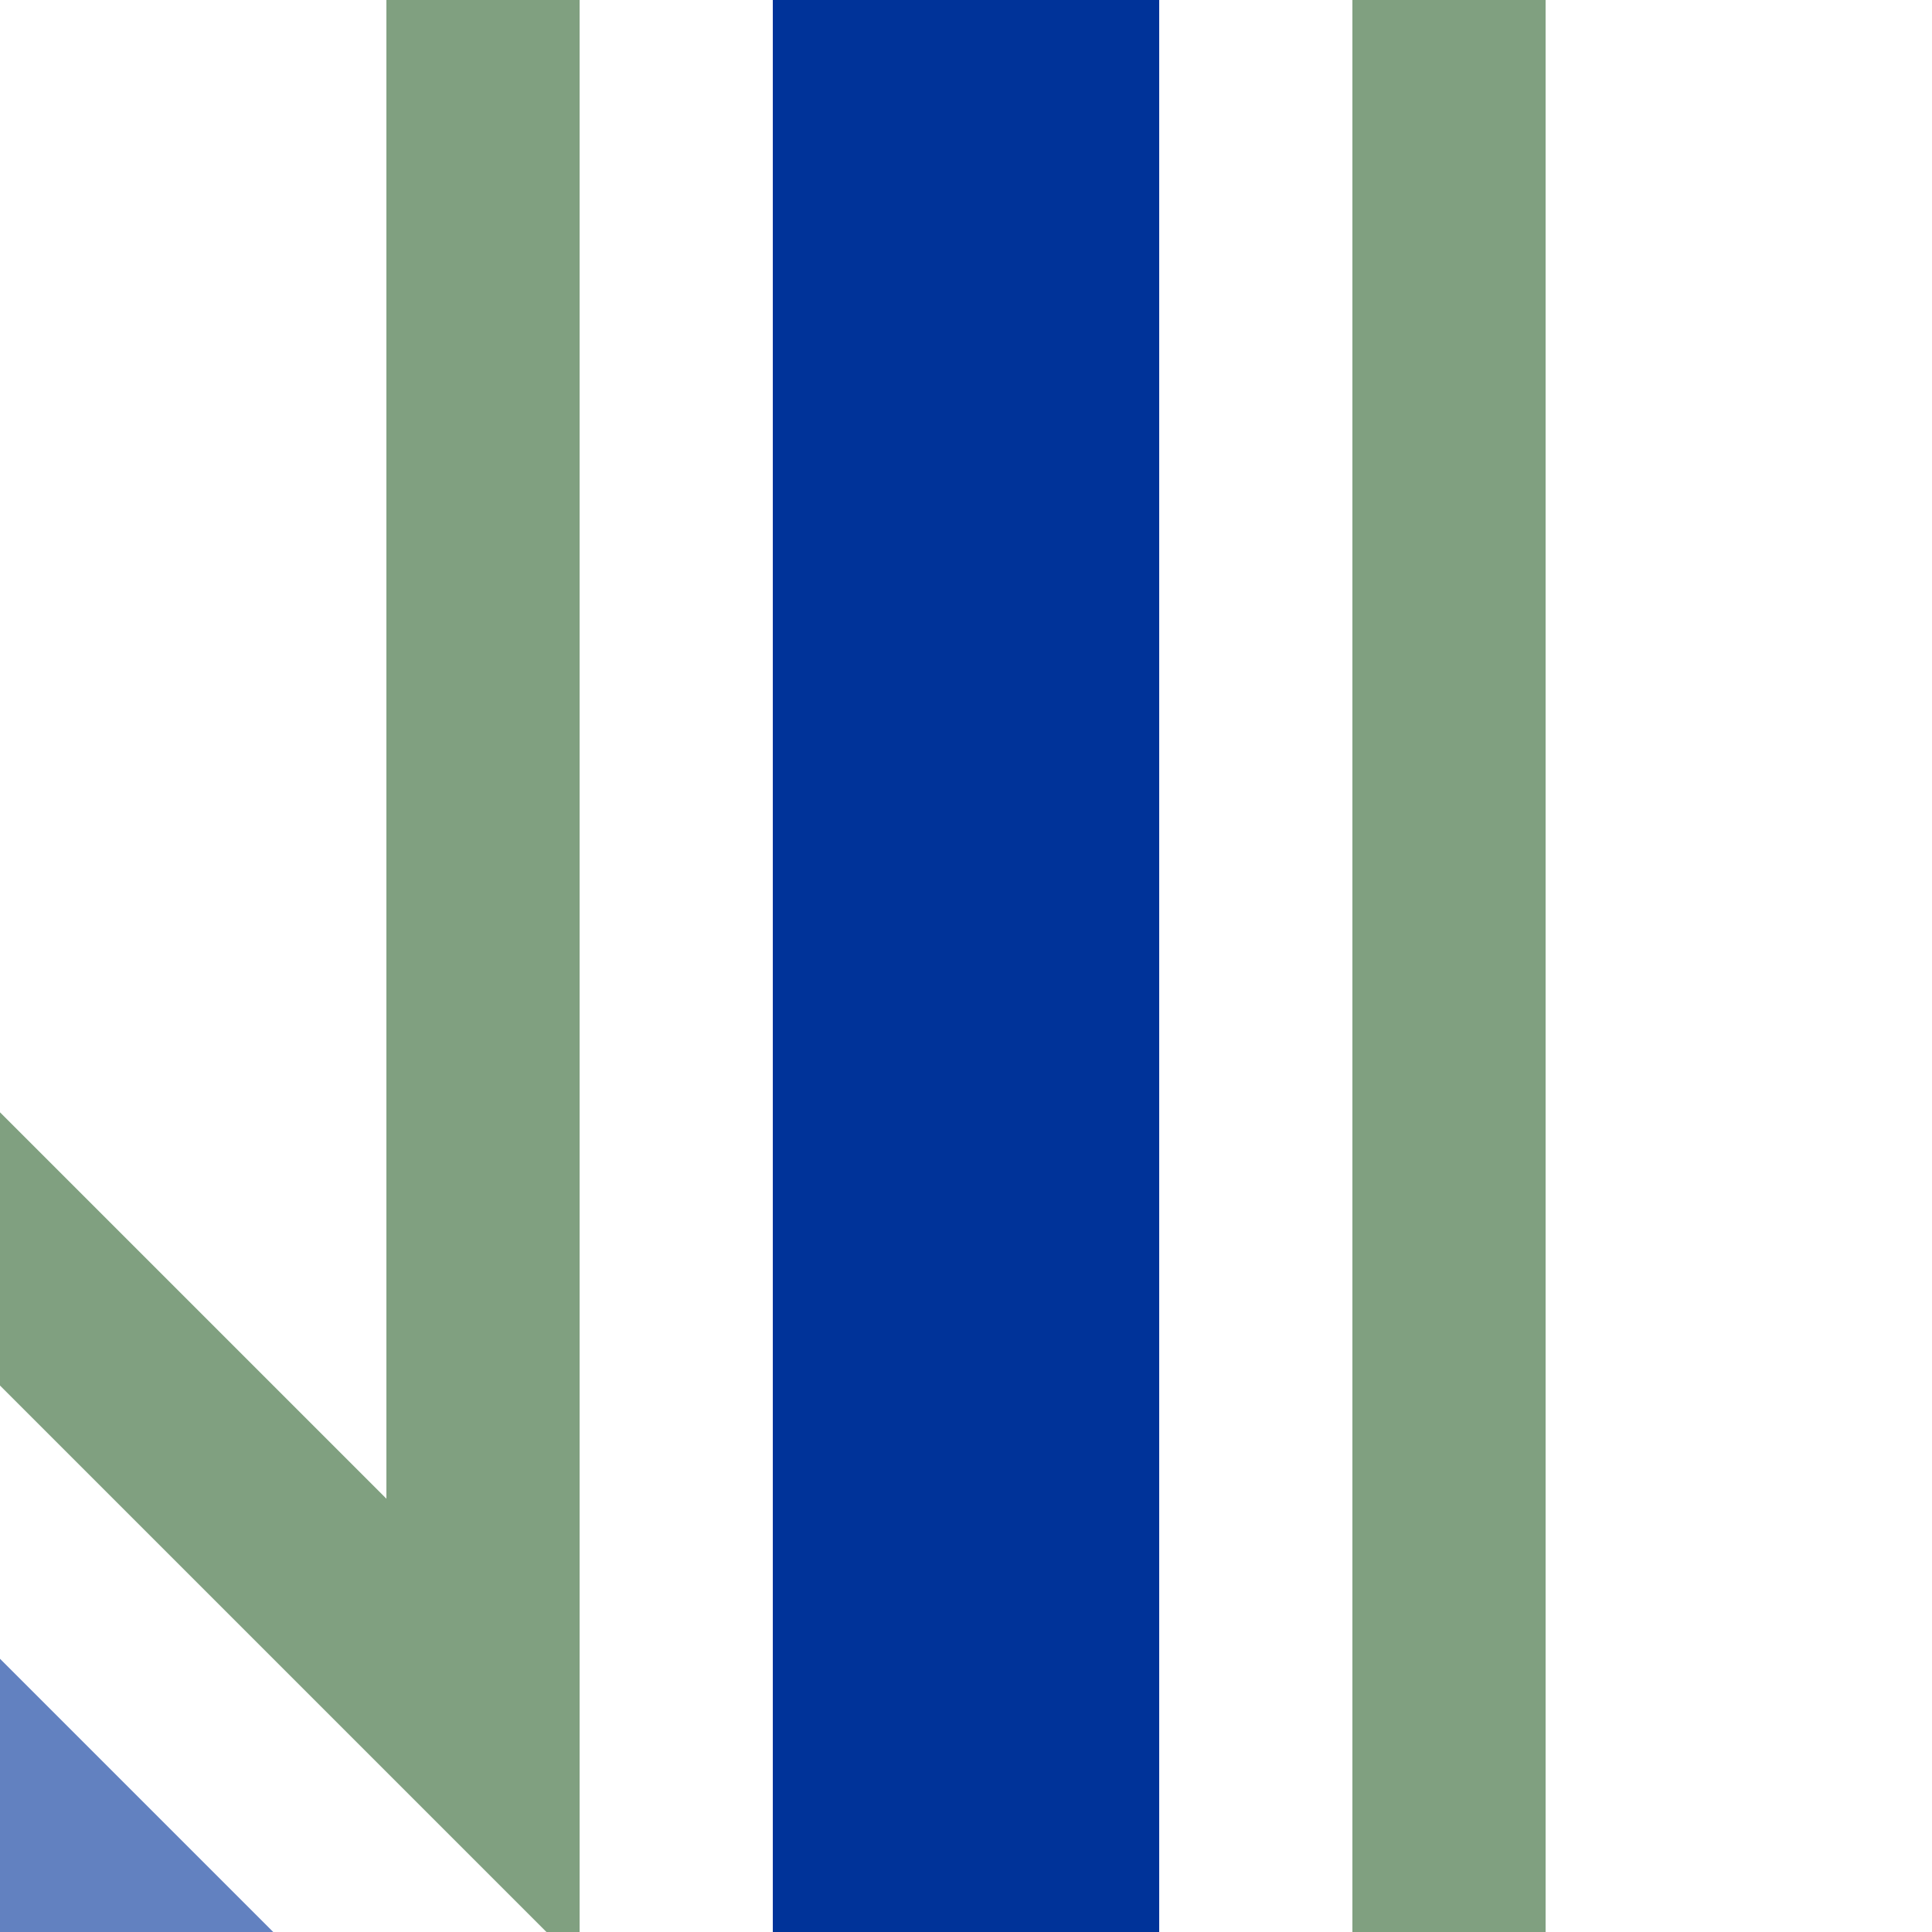
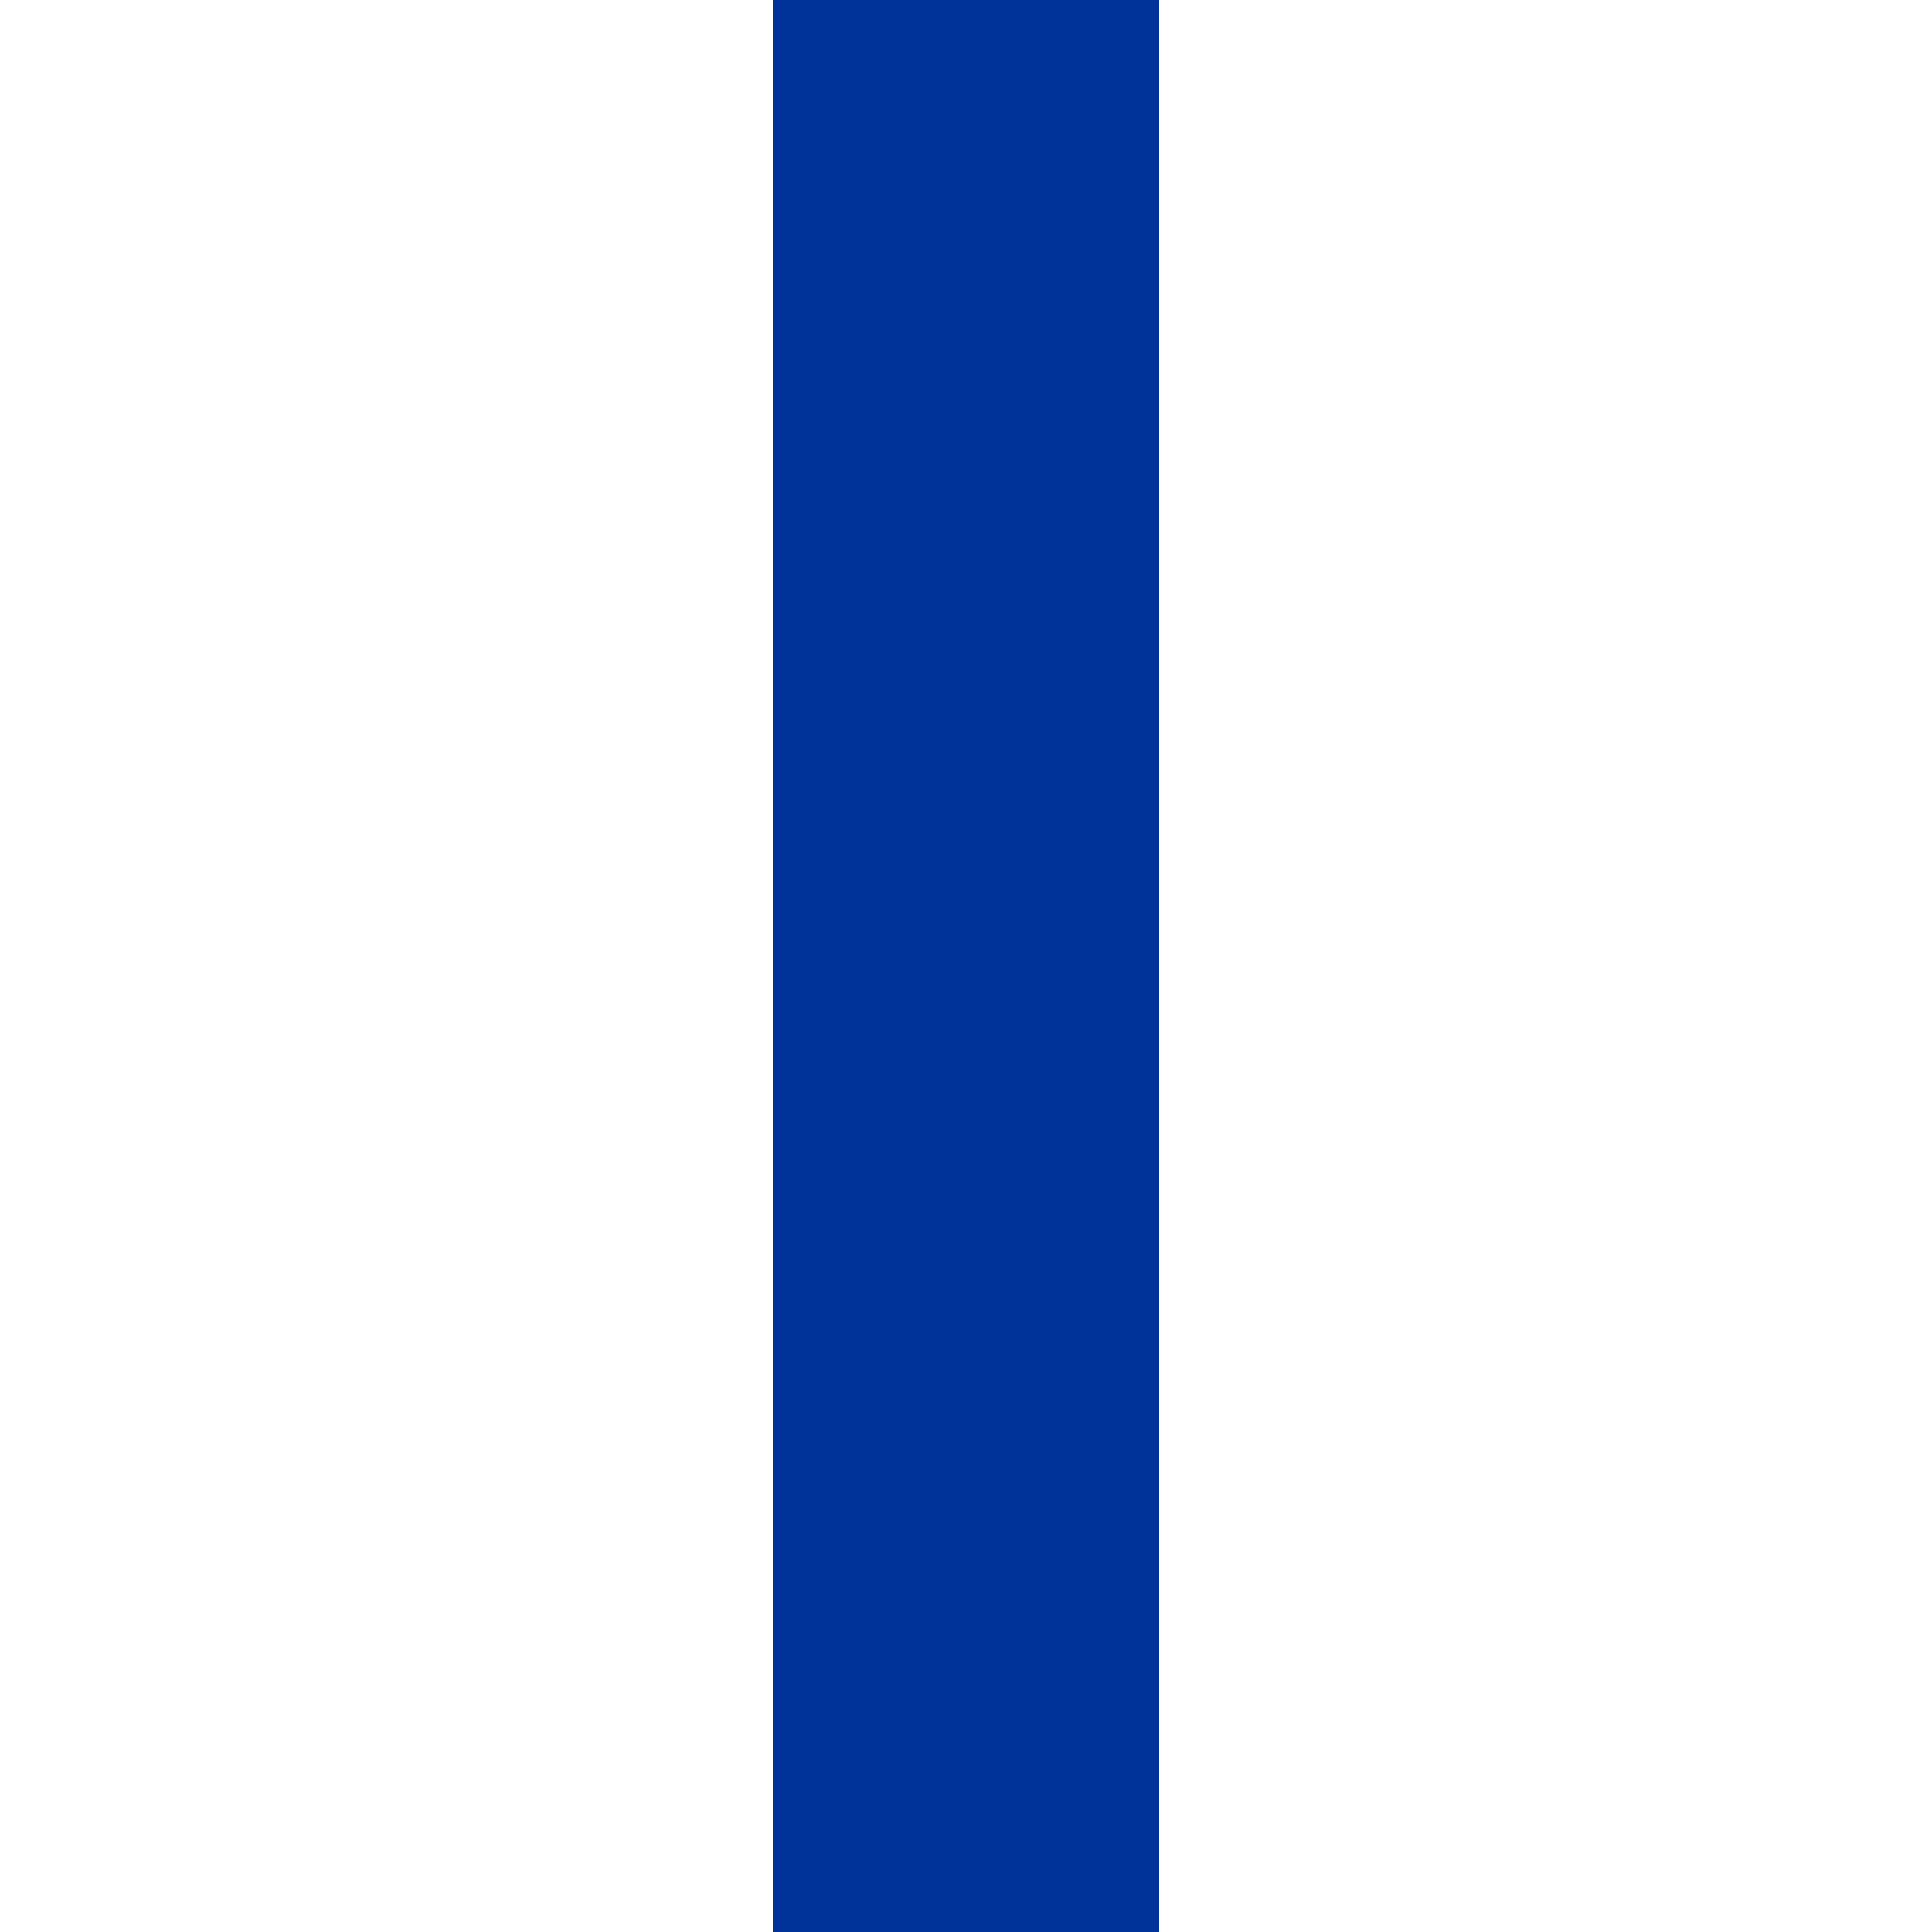
<svg xmlns="http://www.w3.org/2000/svg" width="500" height="500">
  <title>uehSTR+hc3</title>
  <g stroke-width="100">
-     <path stroke="#6281C0" d="m -40,460 80,80" />
    <path stroke="#003399" d="M 250,0 V 500" />
  </g>
-   <path stroke="#80A080" d="m -75,248.22 200,200 V 0 M 375,0 V 500" stroke-width="50" fill="none" />
</svg>